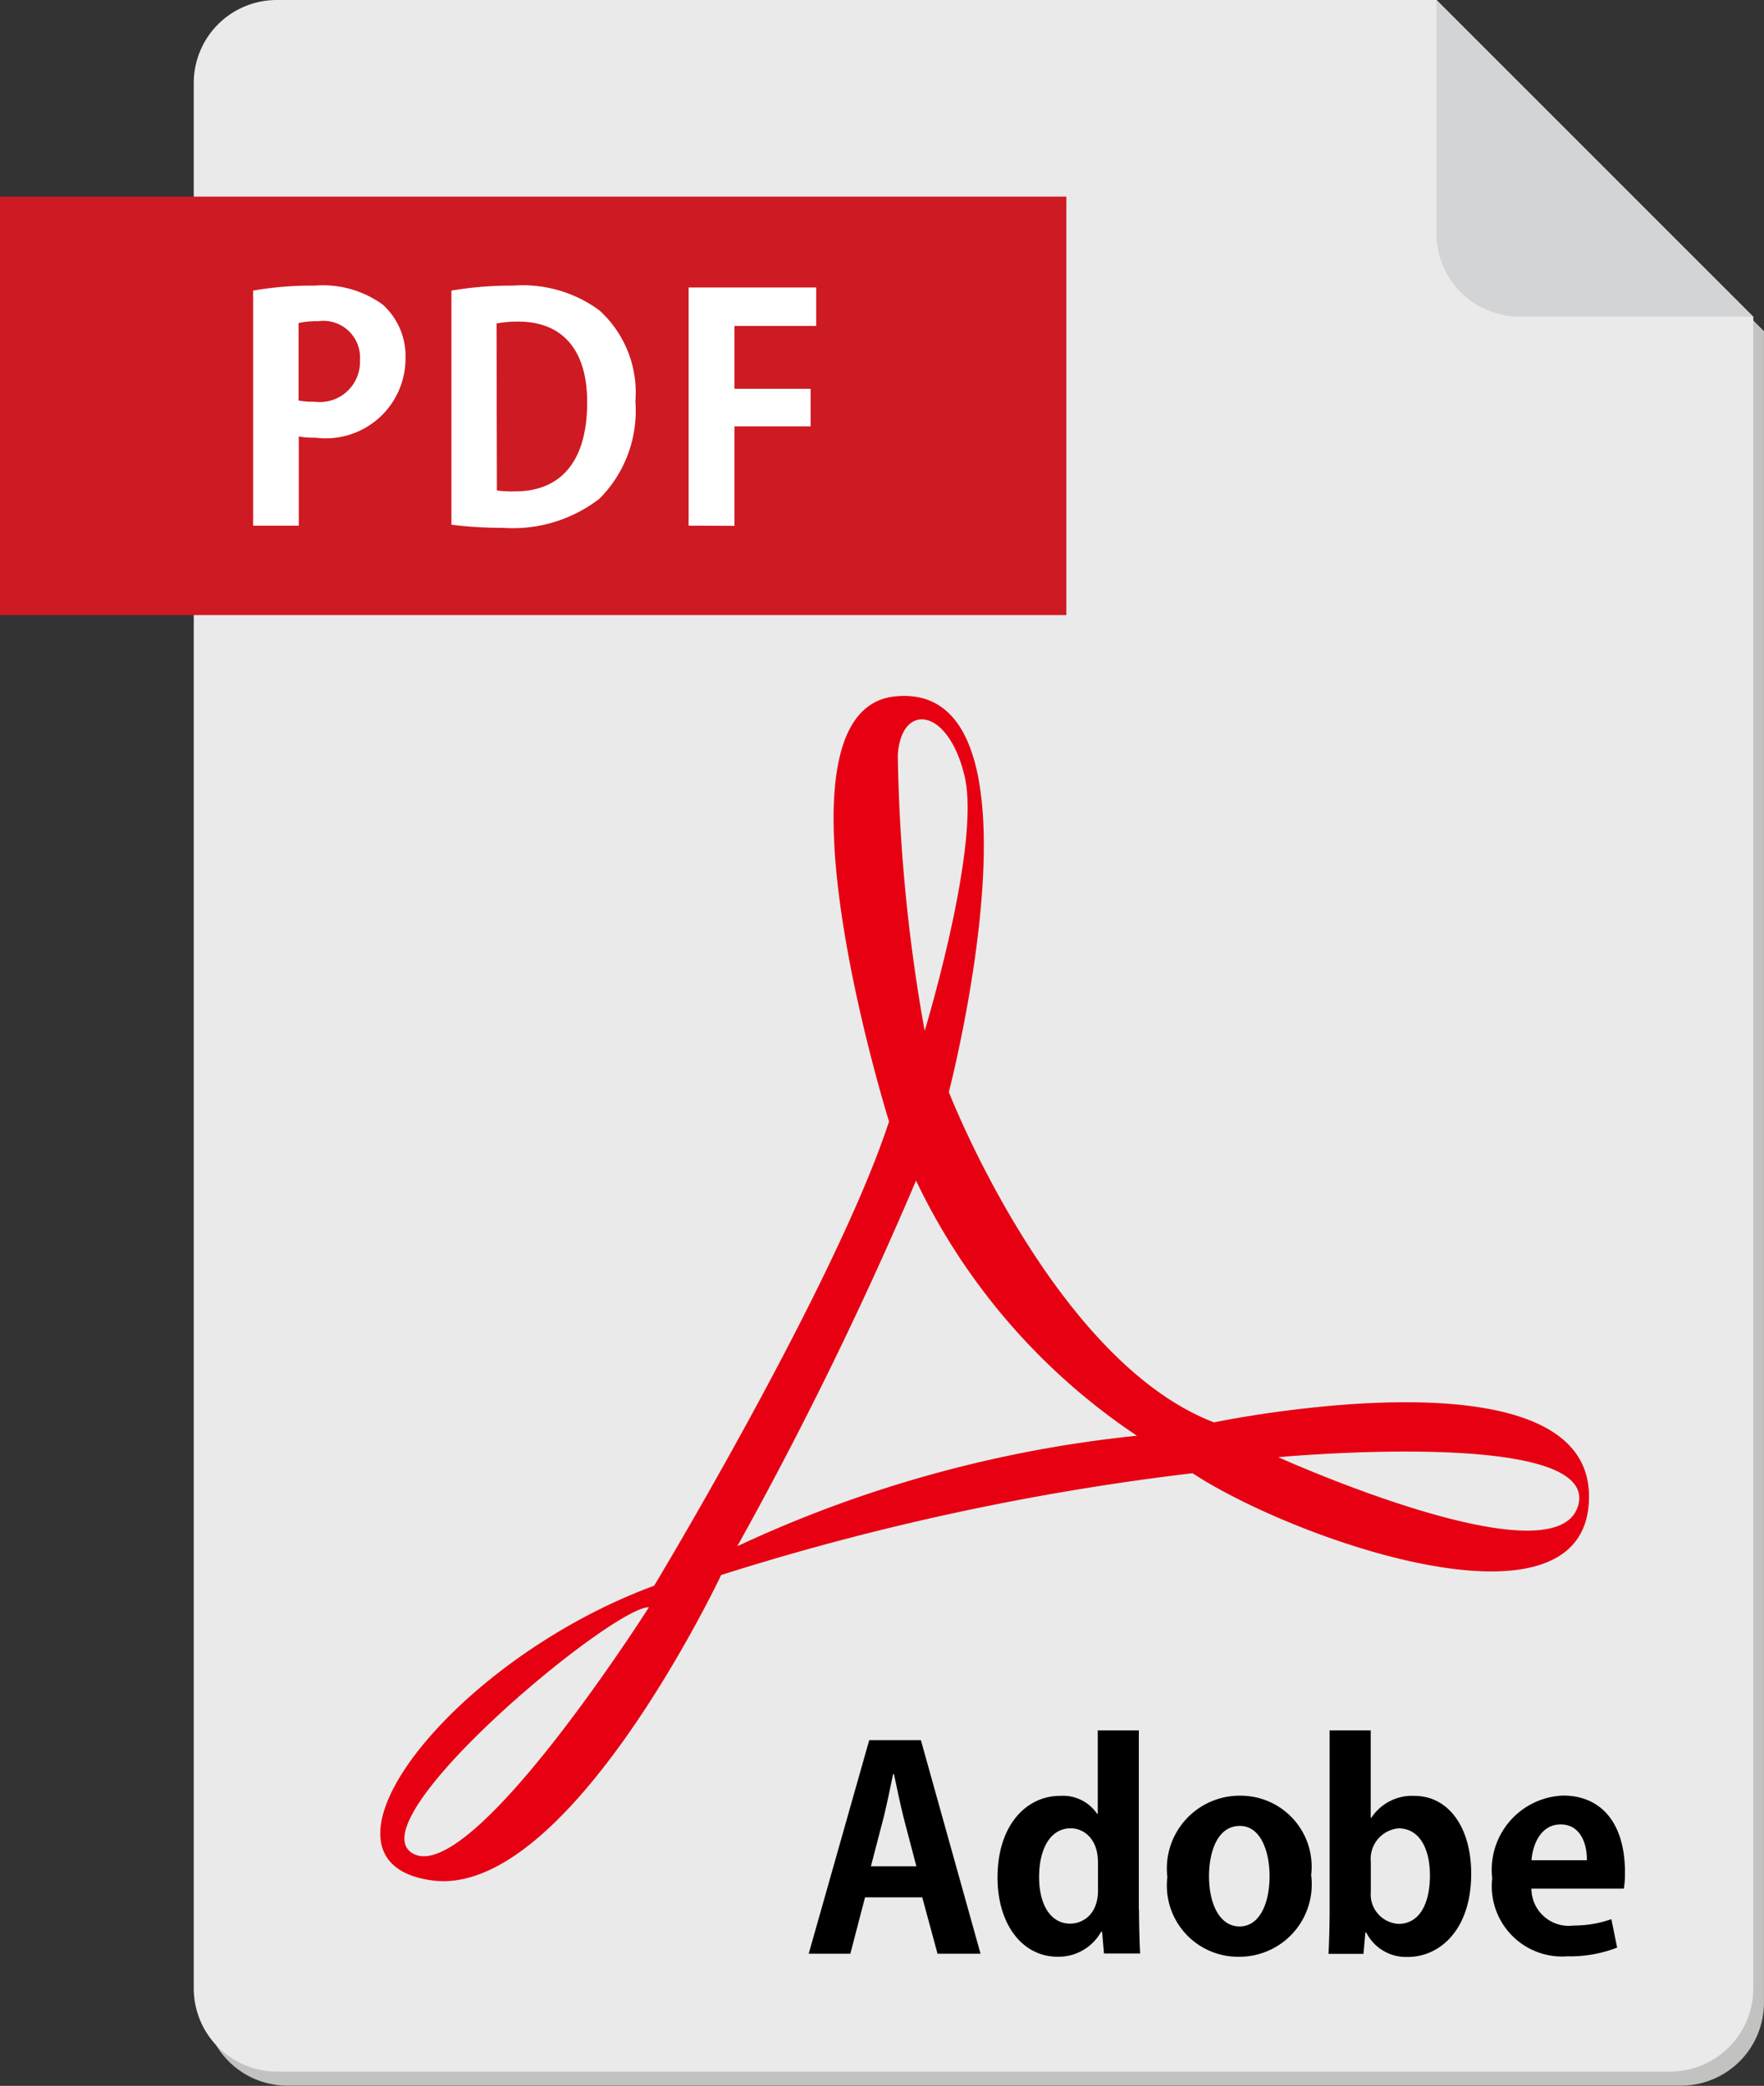
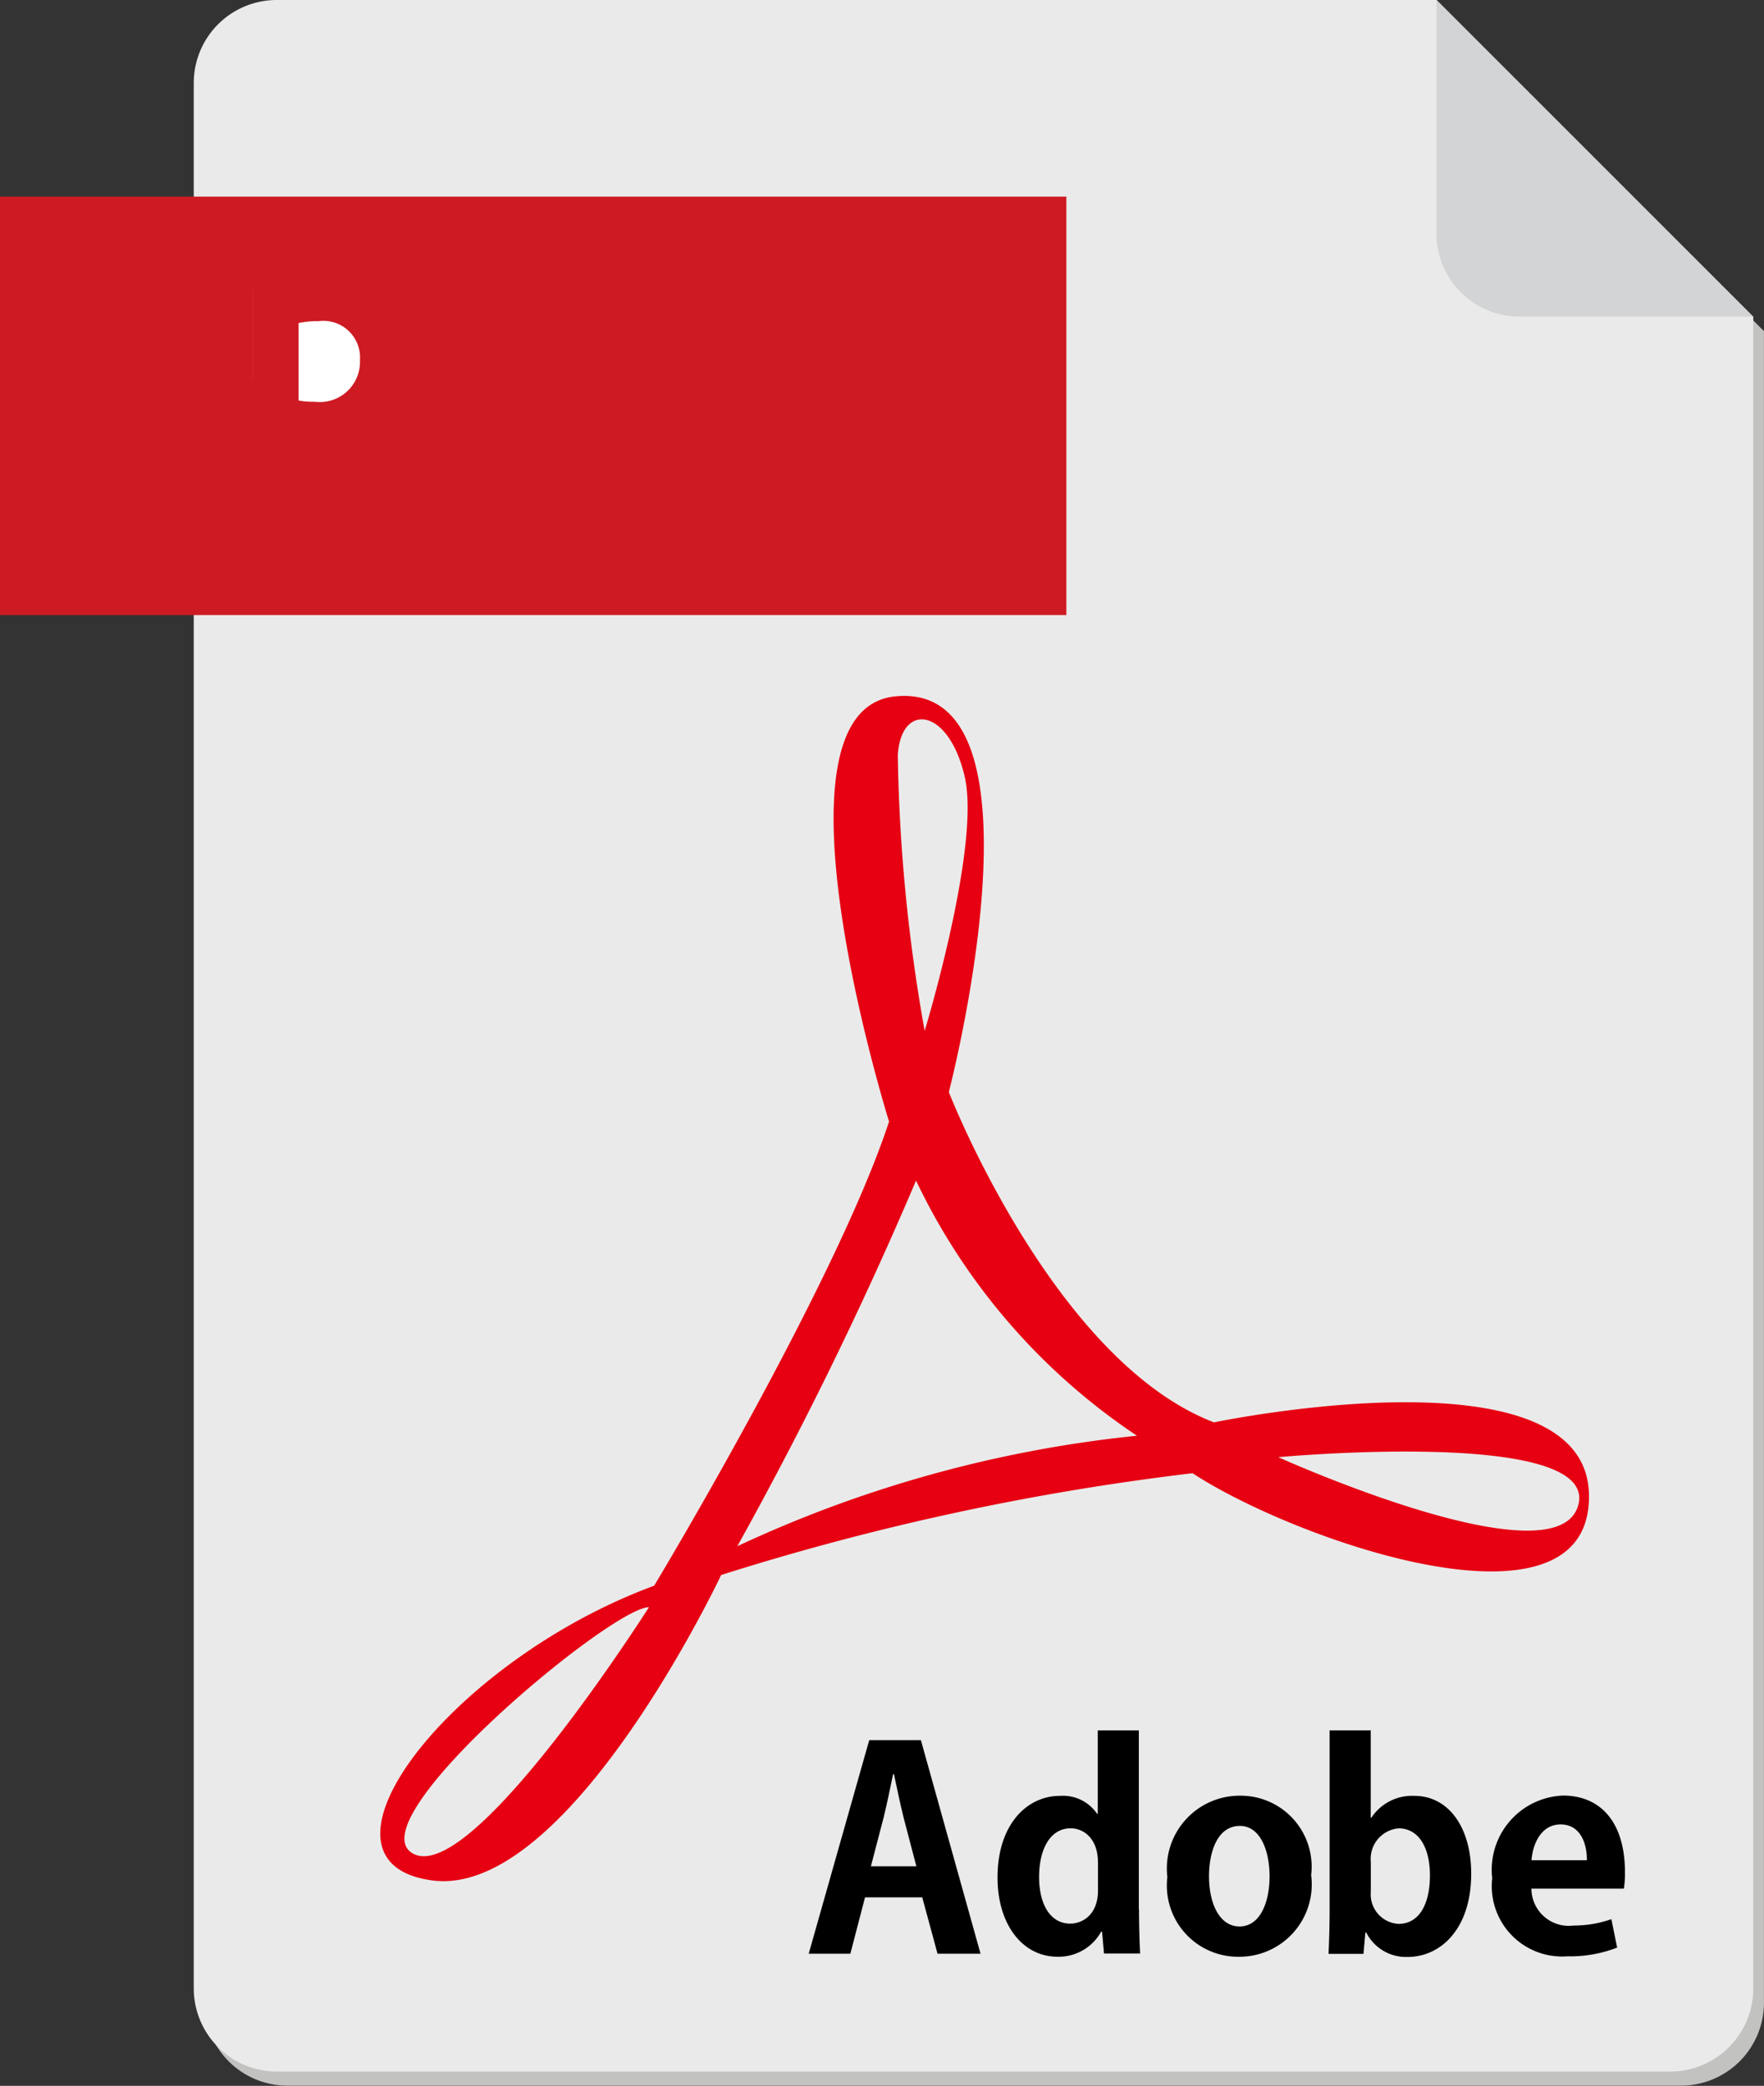
<svg xmlns="http://www.w3.org/2000/svg" width="40.395" height="47.76">
  <rect width="100%" height="100%" fill="#333333" stroke="none" />
  <path data-name="パス 489" d="M33.139.328H6.581a1.9 1.9 0 0 0-1.9 1.9v43.627a1.9 1.9 0 0 0 1.9 1.9h31.907a1.9 1.9 0 0 0 1.906-1.9V7.582z" fill="#c2c2c1" />
  <path data-name="パス 490" d="M32.895 0H6.337a1.9 1.9 0 0 0-1.9 1.9v43.627a1.906 1.906 0 0 0 1.9 1.906h31.907a1.906 1.906 0 0 0 1.906-1.906V7.253z" fill="#eaeaea" />
  <path data-name="パス 491" d="M32.895 5.349a1.9 1.9 0 0 0 1.9 1.9h5.349L32.895 0z" fill="#d3d4d5" />
  <path data-name="長方形 1603" fill="#ce1a22" d="M0 4.502h24.419v9.581H0z" />
  <g data-name="グループ化 298" fill="#fff">
-     <path data-name="パス 492" d="M5.797 6.654a7.749 7.749 0 0 1 1.411-.114 2.333 2.333 0 0 1 1.553.432 1.579 1.579 0 0 1 .525 1.22 1.827 1.827 0 0 1-2.06 1.83 2.063 2.063 0 0 1-.384-.028v2.043H5.796V6.654zm1.042 2.517a1.8 1.8 0 0 0 .368.028.921.921 0 0 0 1.036-.958.839.839 0 0 0-.951-.887 2.009 2.009 0 0 0-.455.043v1.774z" />
-     <path data-name="パス 493" d="M10.337 6.654a8.063 8.063 0 0 1 1.411-.114 2.961 2.961 0 0 1 1.979.567 2.541 2.541 0 0 1 .823 2.085 2.845 2.845 0 0 1-.823 2.227 3.244 3.244 0 0 1-2.206.667 9.543 9.543 0 0 1-1.184-.071zm1.042 4.576a2.414 2.414 0 0 0 .4.021c1 .007 1.667-.61 1.667-2.043 0-1.234-.6-1.844-1.575-1.844a2.585 2.585 0 0 0-.5.043z" />
-     <path data-name="パス 494" d="M15.769 12.036V6.583h2.922v.88h-1.872v1.439h1.744v.861h-1.744v2.277z" />
+     <path data-name="パス 492" d="M5.797 6.654v2.043H5.796V6.654zm1.042 2.517a1.8 1.8 0 0 0 .368.028.921.921 0 0 0 1.036-.958.839.839 0 0 0-.951-.887 2.009 2.009 0 0 0-.455.043v1.774z" />
  </g>
  <g data-name="グループ化 299">
    <path data-name="パス 495" d="M22.454 44.734h-.985l-.35-1.291h-1.31l-.336 1.291h-.954l1.386-4.89h1.183zm-1.469-2l-.292-1.112c-.076-.306-.158-.7-.222-1h-.019c-.064.306-.146.706-.217.992l-.292 1.119h1.042z" />
    <path data-name="パス 496" d="M26.083 43.72c0 .356.012.751.025 1.01h-.827l-.044-.5h-.021a1.113 1.113 0 0 1-1 .573c-.8 0-1.373-.738-1.373-1.813 0-1.208.667-1.87 1.43-1.87a.945.945 0 0 1 .852.413h.013V39.62h.941v4.1zm-.941-1.087c0-.516-.311-.77-.623-.77-.484 0-.724.5-.724 1.113 0 .642.267 1.069.712 1.069.279 0 .637-.2.637-.763v-.649z" />
    <path data-name="パス 497" d="M30.025 42.934a1.657 1.657 0 0 1-1.653 1.87 1.631 1.631 0 0 1-1.64-1.825 1.667 1.667 0 0 1 1.679-1.863 1.625 1.625 0 0 1 1.614 1.818zm-1.633-1.126c-.521 0-.706.61-.706 1.151 0 .63.242 1.151.7 1.151s.687-.528.687-1.158c-.002-.552-.199-1.144-.681-1.144z" />
    <path data-name="パス 498" d="M31.404 41.62a1.115 1.115 0 0 1 .986-.5c.783 0 1.3.724 1.3 1.781 0 1.284-.719 1.907-1.45 1.907a1.02 1.02 0 0 1-.954-.56h-.019l-.044.489h-.8c.013-.254.025-.655.025-1.017v-4.1h.941v2h.013zm-.013 1.7a.675.675 0 0 0 .635.731c.457 0 .719-.427.719-1.113 0-.6-.235-1.074-.719-1.074a.7.7 0 0 0-.635.763z" />
    <path data-name="パス 499" d="M37.032 44.594a2.982 2.982 0 0 1-1.144.2 1.61 1.61 0 0 1-1.717-1.786 1.7 1.7 0 0 1 1.622-1.895c.859 0 1.418.61 1.418 1.756a2.278 2.278 0 0 1-.025.375h-2.117a.855.855 0 0 0 .966.845 2.593 2.593 0 0 0 .865-.146zm-.694-2c.007-.368-.14-.82-.6-.82s-.642.47-.667.82z" />
  </g>
  <path data-name="パス 500" d="M27.8 32.568s8.526-1.779 8.587 1.655-6.747 1.042-9.078-.491a58.571 58.571 0 0 0-10.795 2.331s-3.5 7.421-6.625 6.992.43-5.029 5.091-6.747c0 0 4.152-6.886 5.379-10.628 0 0-2.95-9.427.142-9.735 3.681-.368 1.227 9.06 1.227 9.06s2.392 6.153 6.072 7.563zm-1.764.306a14.534 14.534 0 0 1-5.059-5.842 88.3 88.3 0 0 1-4.093 8.372 28.381 28.381 0 0 1 9.152-2.53zM9.461 42.443c1.35.735 5.4-5.643 5.4-5.643-.862 0-6.75 4.906-5.4 5.643zm19.811-9.078s6.379 2.883 6.869 1.1-6.869-1.1-6.869-1.1zm-8.1-9.752s1.289-4.232.92-5.827-1.461-1.715-1.533-.491a38.974 38.974 0 0 0 .617 6.318z" fill="#e60012" />
</svg>